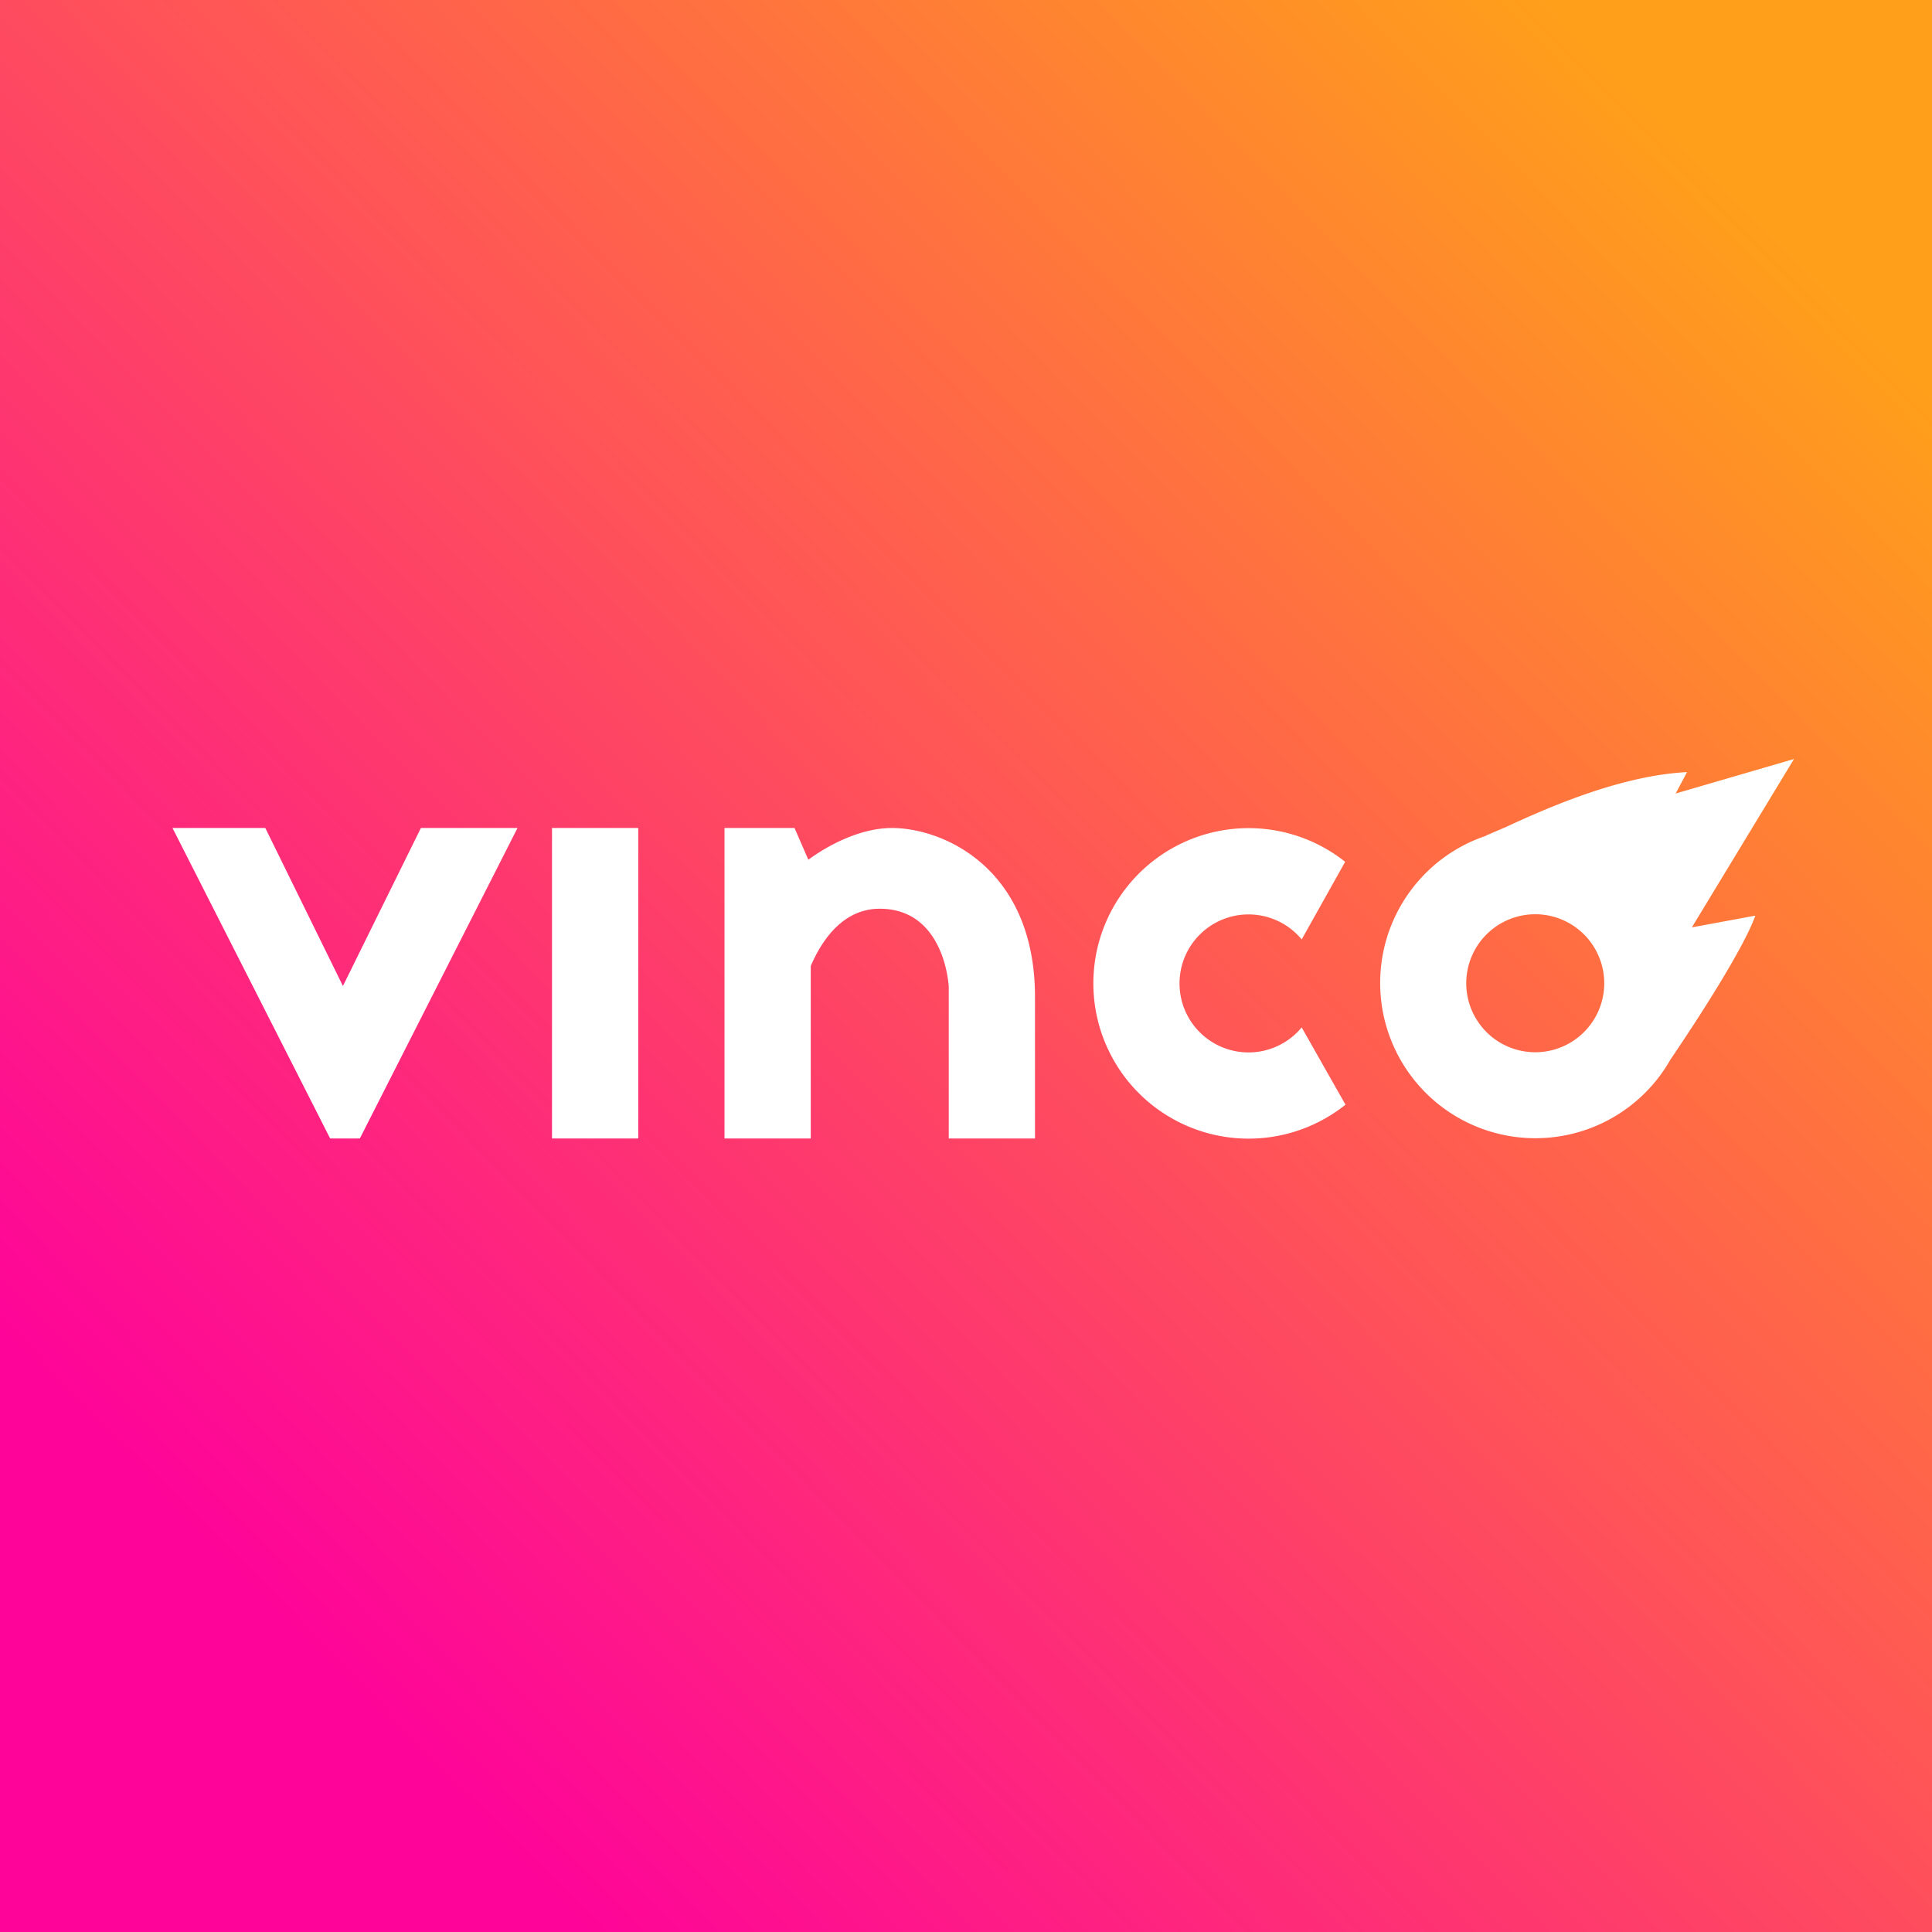
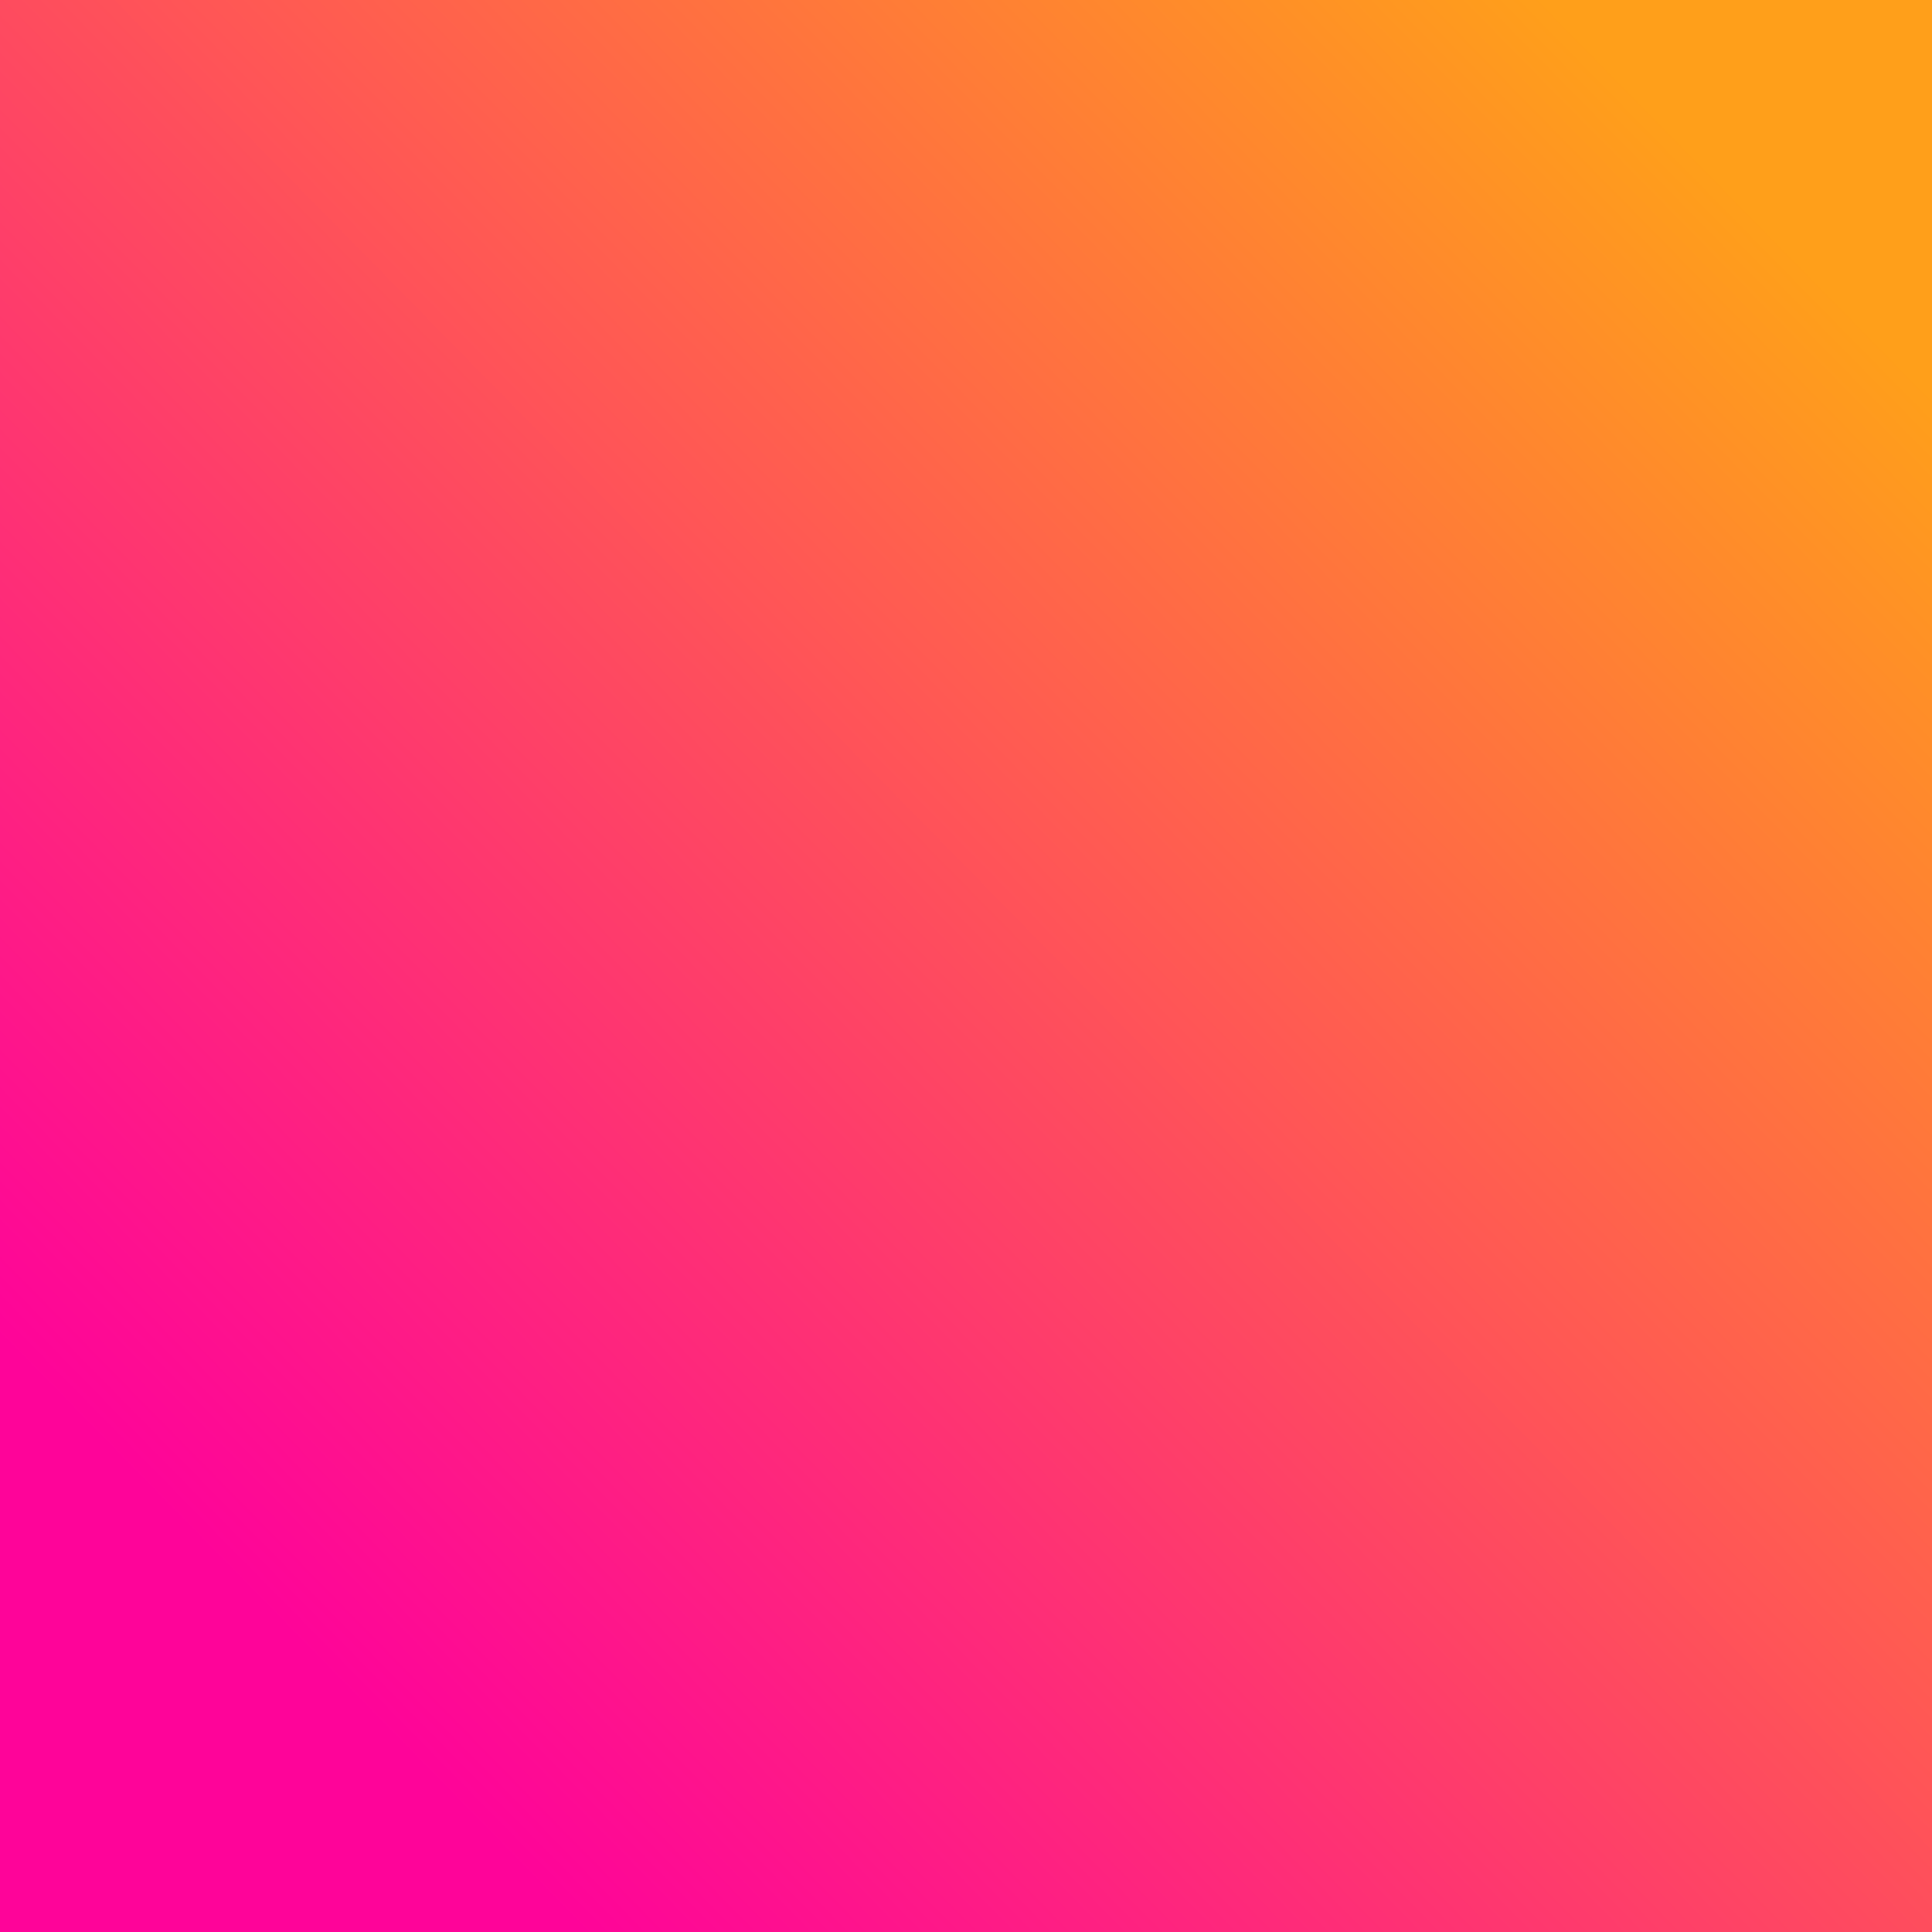
<svg xmlns="http://www.w3.org/2000/svg" width="56" height="56" viewBox="0 0 56 56">
  <rect x="0" y="0" width="56" height="56" fill="#333333" stroke="none" />
  <path fill="url(#asjkg1qcm)" d="M0 0h56v56H0z" />
-   <path fill-rule="evenodd" d="M48.9 22.38c-1.96.1-4.1 1.06-5.27 1.6l-.56.24h.02a4.5 4.5 0 1 0 5.33 6.49c.7-1.03 2.1-3.17 2.46-4.17l-1.84.34L52 22l-3.43 1 .33-.62Zm-4.4 8.12a2 2 0 1 0 0-4 2 2 0 0 0 0 4ZM9.57 33 5 24h2.69l2.25 4.58L12.2 24H15l-4.57 9h-.86ZM16 24h2.5v9H16v-9Zm5 0v9h2.5v-5c.36-.84.99-1.66 2-1.66 1.54 0 1.94 1.5 2 2.25V33H30v-4.1c0-3.72-2.64-4.9-4.15-4.9-.88 0-1.81.47-2.42.92l-.4-.92H21Zm18 8.02a4.5 4.5 0 1 1-.01-7.04l-1.26 2.25a2 2 0 1 0 0 2.55L39 32.02Z" fill="#fff" />
  <defs>
    <linearGradient id="asjkg1qcm" x1="51.97" y1="7.27" x2="9.72" y2="48.77" gradientUnits="userSpaceOnUse">
      <stop stop-color="#FF9F1A" />
      <stop offset="1" stop-color="#FE0499" />
    </linearGradient>
  </defs>
</svg>